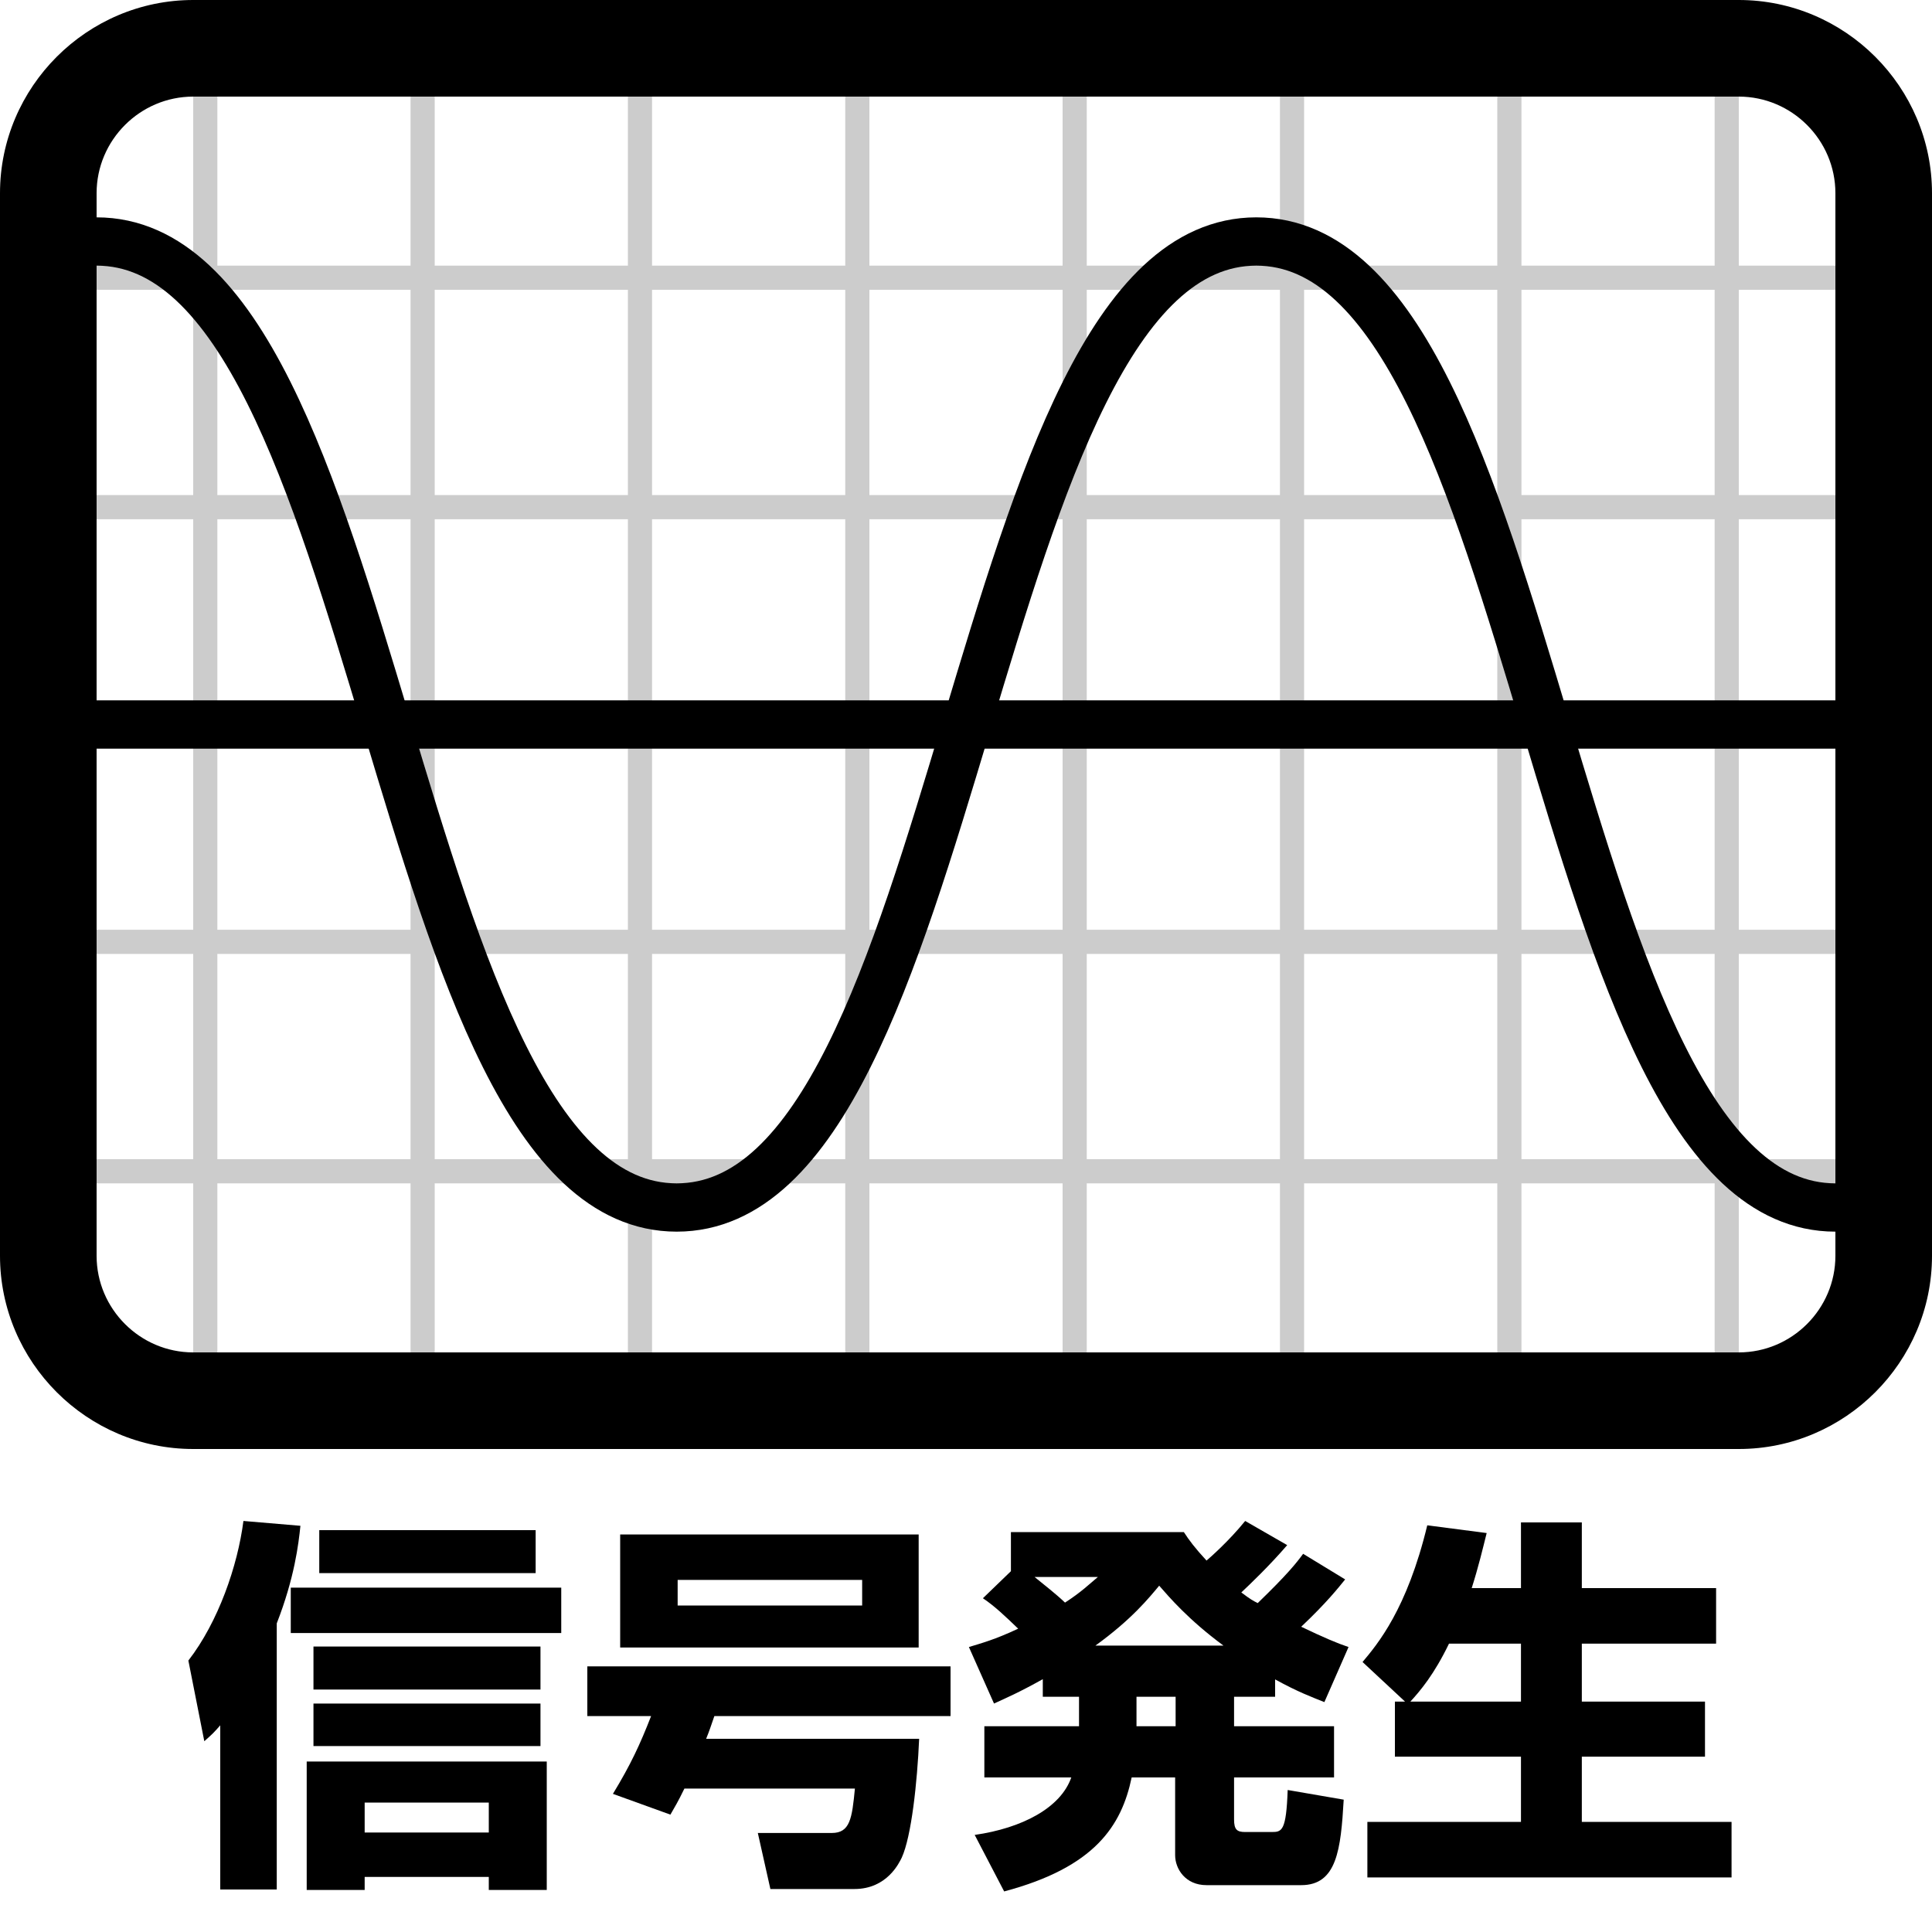
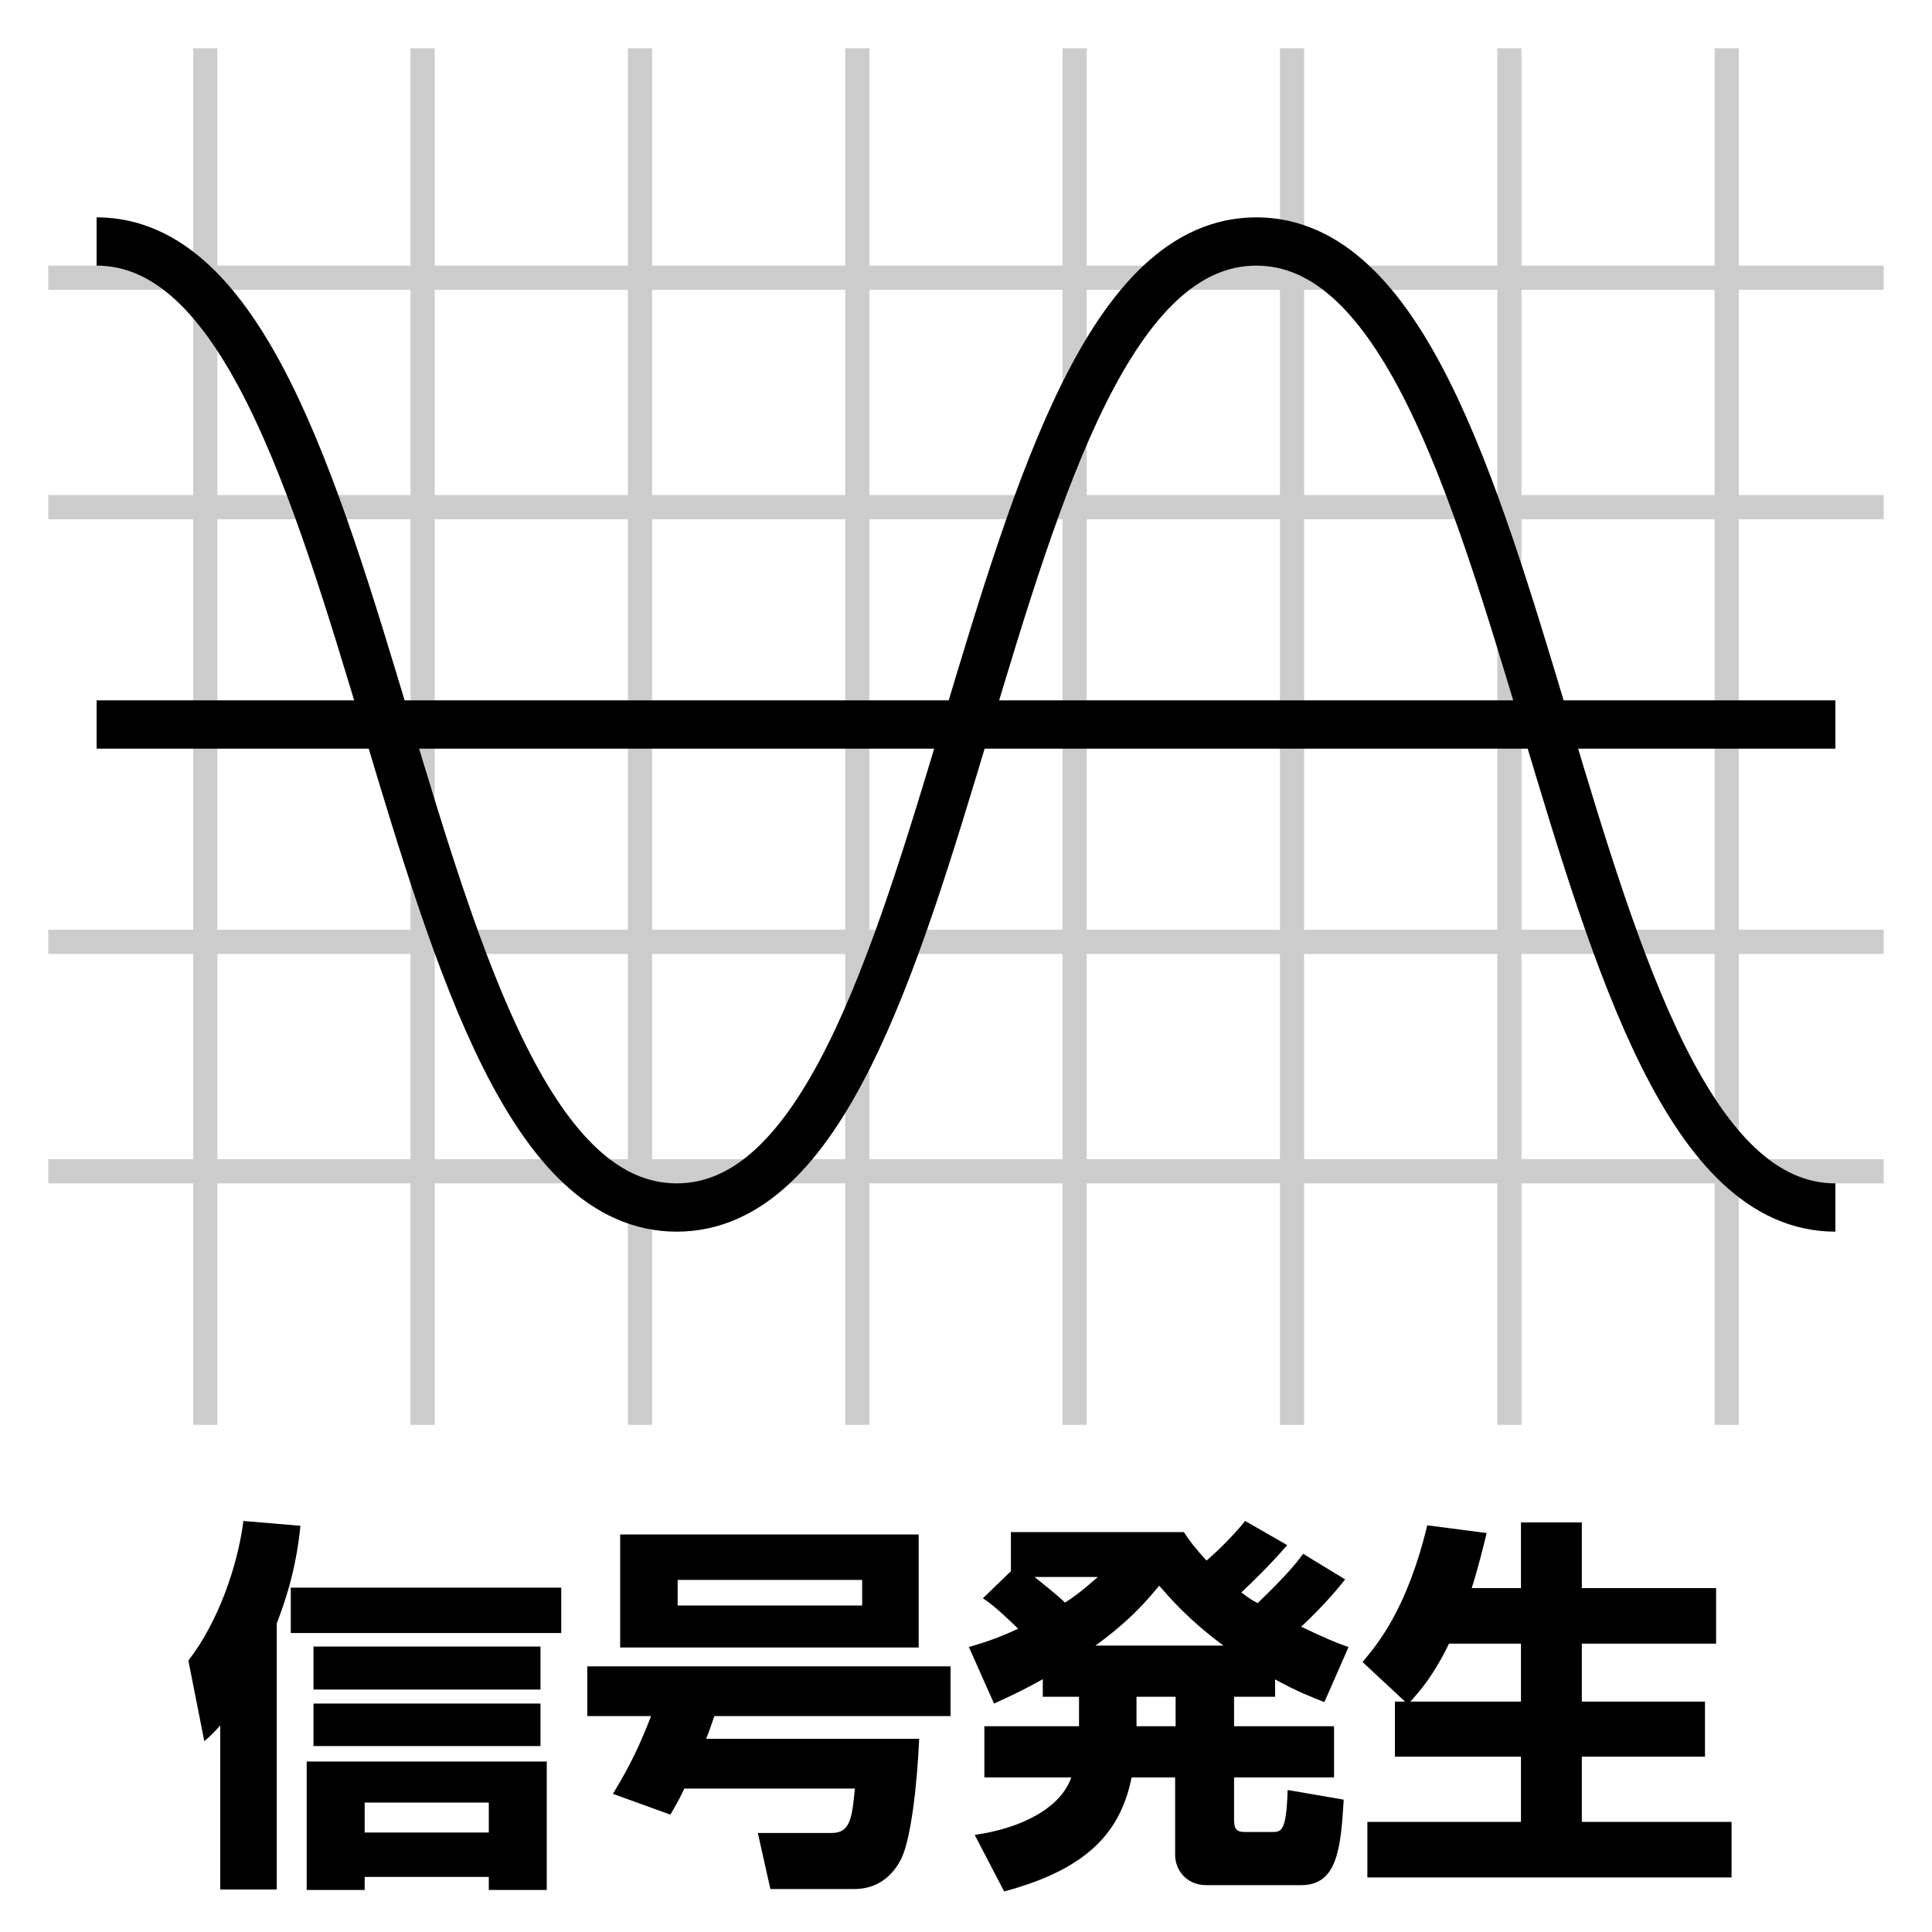
<svg xmlns="http://www.w3.org/2000/svg" id="_日本語" viewBox="0 0 40 40">
  <defs>
    <style>.cls-1{stroke:#000;}.cls-1,.cls-2{fill:none;stroke-miterlimit:10;}.cls-2{stroke:#ccc;stroke-width:.5px;}</style>
  </defs>
  <g>
    <line class="cls-2" x1="4.25" y1="29.5" x2="4.25" y2="1" />
    <line class="cls-2" x1="8.75" y1="29.5" x2="8.75" y2="1" />
    <line class="cls-2" x1="13.25" y1="29.5" x2="13.25" y2="1" />
    <line class="cls-2" x1="17.75" y1="29.5" x2="17.75" y2="1" />
    <line class="cls-2" x1="22.25" y1="29.5" x2="22.25" y2="1" />
    <line class="cls-2" x1="26.75" y1="29.5" x2="26.75" y2="1" />
    <line class="cls-2" x1="31.25" y1="29.5" x2="31.25" y2="1" />
    <line class="cls-2" x1="35.75" y1="29.5" x2="35.75" y2="1" />
  </g>
  <g>
    <line class="cls-2" x1="39" y1="10.5" x2="1" y2="10.5" />
    <line class="cls-2" x1="39" y1="19.5" x2="1" y2="19.5" />
    <line class="cls-2" x1="39" y1="24.25" x2="1" y2="24.25" />
    <line class="cls-2" x1="39" y1="5.75" x2="1" y2="5.75" />
  </g>
  <g>
-     <path d="m4.57,35.71c-.14.16-.17.19-.34.34l-.33-1.67c.62-.8,1.02-1.96,1.14-2.89l1.18.1c-.04.38-.12,1.07-.49,2.02v5.51h-1.17v-3.42Zm7.05-2.84v.94h-5.6v-.94h5.6Zm-.3,3.6v2.66h-1.2v-.27h-2.57v.27h-1.2v-2.66h4.97Zm-.13-2.38v.89h-4.7v-.89h4.7Zm0,1.18v.88h-4.7v-.88h4.7Zm-.1-3.59v.89h-4.48v-.89h4.48Zm-3.54,5.64v.62h2.57v-.62h-2.57Z" />
+     <path d="m4.57,35.71c-.14.16-.17.19-.34.34l-.33-1.67c.62-.8,1.02-1.96,1.14-2.89l1.18.1c-.04.38-.12,1.07-.49,2.02v5.51h-1.17v-3.42Zm7.05-2.84v.94h-5.6v-.94h5.6Zm-.3,3.6v2.66h-1.2v-.27h-2.57v.27h-1.2v-2.66h4.97Zm-.13-2.38v.89h-4.7v-.89h4.7Zm0,1.18v.88h-4.7v-.88h4.7Zm-.1-3.59v.89h-4.48h4.48Zm-3.54,5.64v.62h2.57v-.62h-2.57Z" />
    <path d="m14.17,37.03c-.14.29-.2.38-.29.54l-1.19-.43c.37-.61.56-1.02.79-1.61h-1.32v-1.03h7.52v1.03h-4.89c-.06.17-.1.3-.17.47h4.41c-.04.91-.16,2.02-.36,2.46-.05.1-.3.65-.98.65h-1.74l-.26-1.16h1.53c.38,0,.42-.3.48-.92h-3.53Zm4.85-5.26v2.34h-6.18v-2.34h6.18Zm-4.99.94v.53h3.82v-.53h-3.82Z" />
    <path d="m21.6,34.76c-.52.29-.76.39-1.02.51l-.52-1.17c.26-.08.53-.15,1.02-.38-.27-.26-.49-.47-.73-.63l.58-.56v-.81h3.58c.11.17.23.33.47.59.07-.06.46-.4.8-.82l.87.5c-.37.43-.78.82-.95.98.2.15.24.17.34.22.62-.6.8-.83.94-1.02l.87.53c-.13.16-.38.48-.91.98.46.22.74.34.98.42l-.5,1.14c-.25-.1-.55-.21-1.02-.47v.36h-.85v.61h2.07v1.06h-2.07v.87c0,.21.06.26.23.26h.55c.21,0,.3-.02.33-.87l1.16.2c-.06,1.03-.14,1.77-.88,1.77h-1.96c-.44,0-.65-.34-.65-.62v-1.61h-.9c-.21,1-.76,1.86-2.64,2.36l-.61-1.17c.98-.14,1.78-.56,2-1.19h-1.8v-1.06h1.96v-.61h-.75v-.37Zm-.18-2.11c.22.18.43.34.63.53.34-.22.5-.38.68-.53h-1.31Zm3.91,1.42c-.73-.54-1.12-1-1.33-1.24-.21.25-.56.69-1.32,1.24h2.65Zm-1.8,1.06v.61h.81v-.61h-.81Z" />
    <path d="m29.09,35.23l-.88-.82c.31-.37.92-1.09,1.34-2.83l1.23.16c-.08.32-.17.7-.31,1.14h1.02v-1.36h1.26v1.36h2.78v1.15h-2.78v1.2h2.55v1.14h-2.55v1.35h3.1v1.15h-7.54v-1.15h3.18v-1.35h-2.61v-1.14h.21Zm2.4,0v-1.2h-1.49c-.31.64-.59.97-.8,1.2h2.29Z" />
  </g>
-   <path d="m36,2c1.1,0,2,.9,2,2v22c0,1.1-.9,2-2,2H4c-1.1,0-2-.9-2-2V4c0-1.1.9-2,2-2h32m0-2H4C1.8,0,0,1.8,0,4v22c0,2.2,1.8,4,4,4h32c2.2,0,4-1.8,4-4V4c0-2.2-1.8-4-4-4h0Z" />
  <path class="cls-1" d="m38,25c-6,0-6-20-11.99-20s-6,20-12,20S8,5,2,5" />
  <line class="cls-1" x1="38" y1="15" x2="2" y2="15" />
</svg>